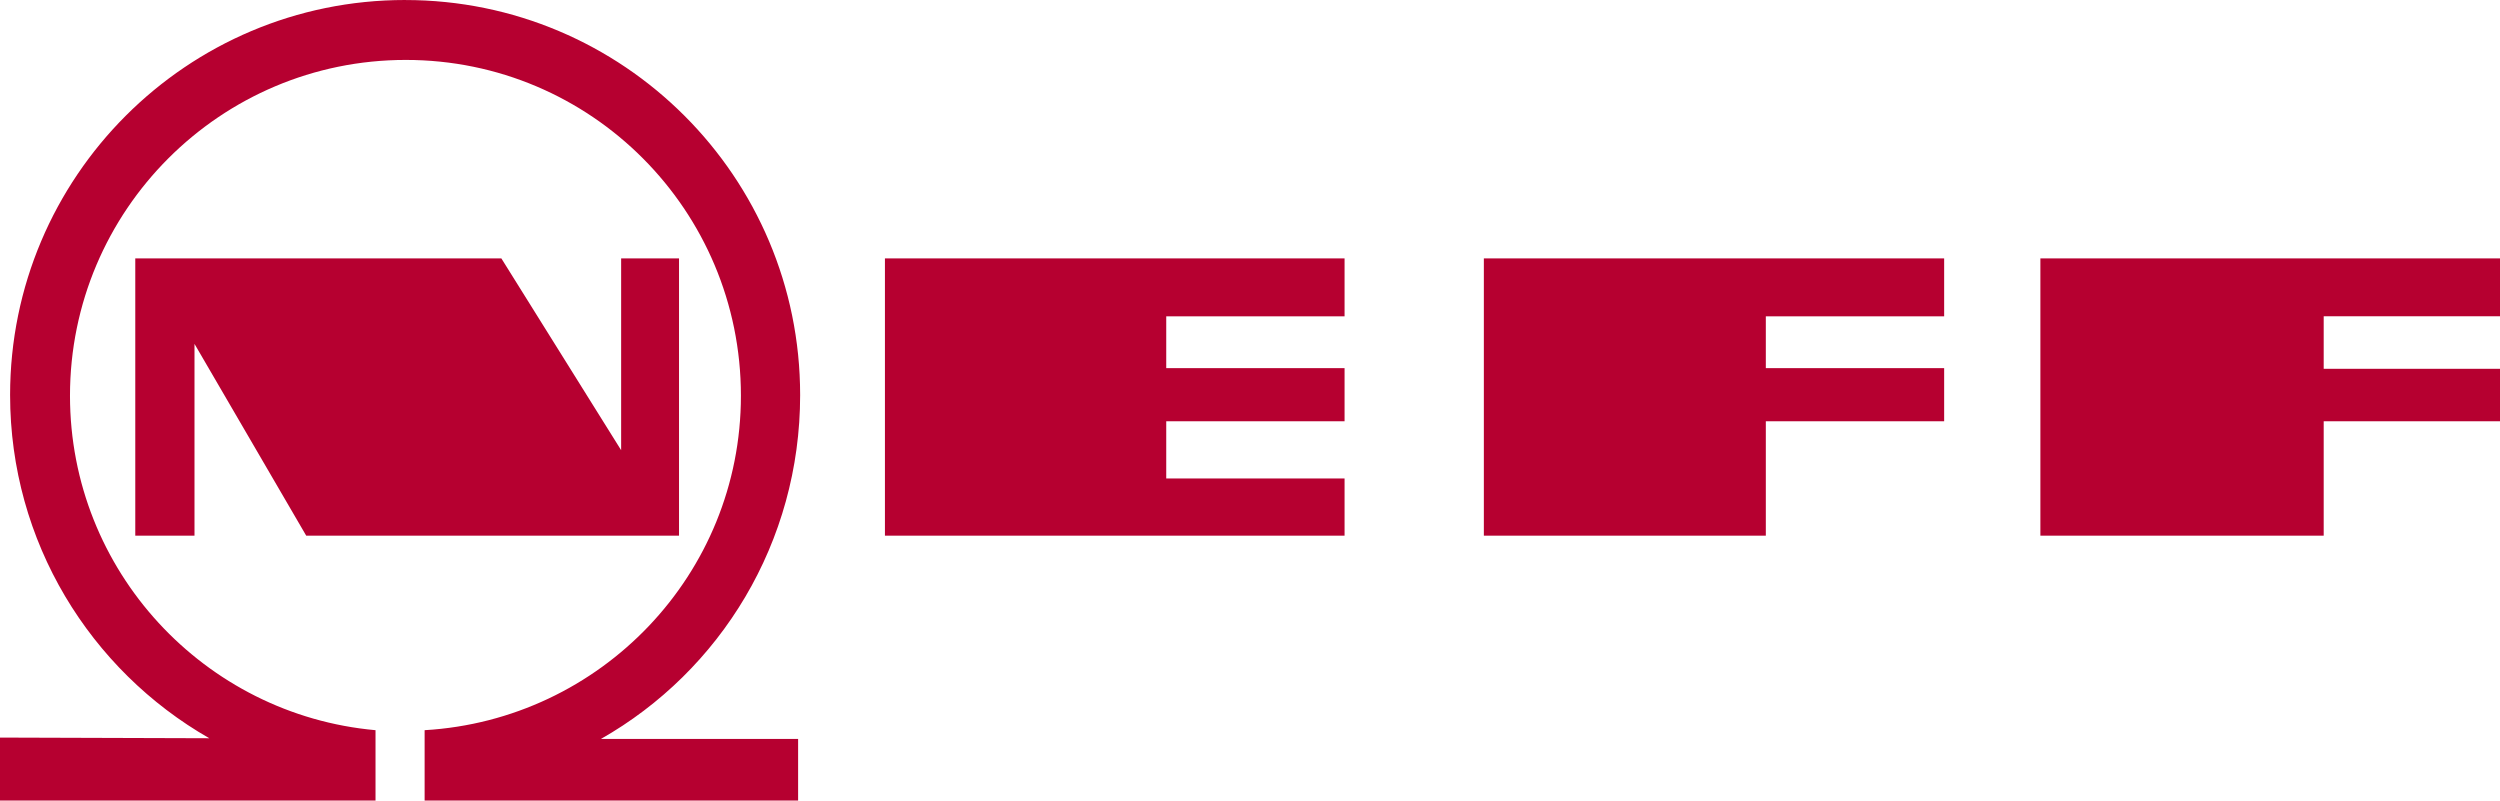
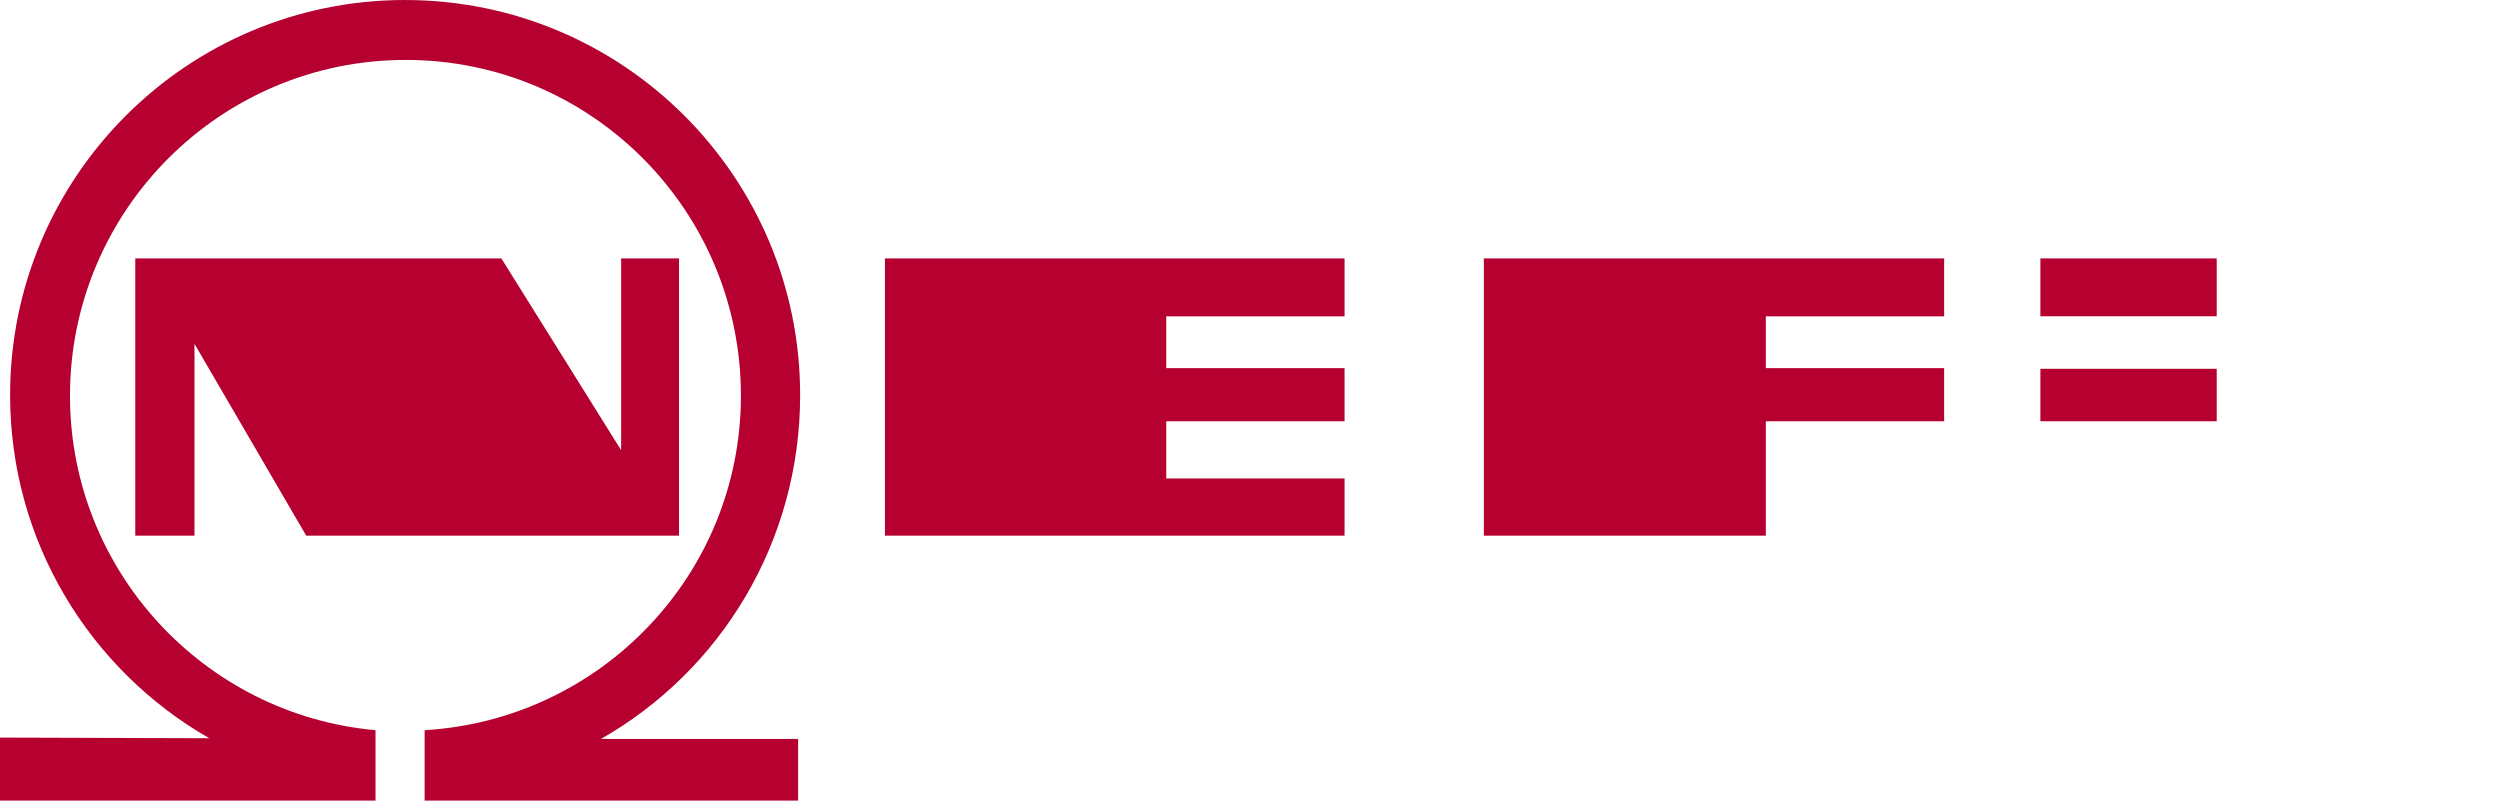
<svg xmlns="http://www.w3.org/2000/svg" xmlns:ns1="http://sodipodi.sourceforge.net/DTD/sodipodi-0.dtd" xmlns:ns2="http://www.inkscape.org/namespaces/inkscape" id="svg2949" width="116.093" height="37.188" version="1.0" viewBox="-1.116 -1.116 116.093 37.188" ns1:docname="manufacturer_49.svg" ns2:version="0.92.2 (5c3e80d, 2017-08-06)">
  <defs id="defs8" />
  <ns1:namedview pagecolor="#ffffff" bordercolor="#666666" borderopacity="1" objecttolerance="10" gridtolerance="10" guidetolerance="10" ns2:pageopacity="0" ns2:pageshadow="2" ns2:window-width="640" ns2:window-height="480" id="namedview6" showgrid="false" fit-margin-top="0" fit-margin-left="0" fit-margin-right="0" fit-margin-bottom="0" ns2:zoom="1.9714219" ns2:cx="90.764401" ns2:cy="50.708187" ns2:window-x="2069" ns2:window-y="487" ns2:window-maximized="0" ns2:current-layer="svg2949" />
  <g filter="url(#grayscale)" id="layer1" transform="translate(-571.643,-1100.616)">
-     <path filter="url(#grayscale)" id="path2654" d="m 589.34,1099.5 c -10.131,0 -18.344,8.213 -18.344,18.344 -3e-5,6.82 3.724,12.776 9.25,15.938 l -9.719,-0.031 v 2.938 h 17.438 v -3.281 c -7.946,-0.714 -14.188,-7.4 -14.188,-15.531 0,-8.607 6.986,-15.594 15.594,-15.594 8.607,0 15.562,6.986 15.562,15.594 -1e-5,8.296 -6.513,15.051 -14.688,15.531 v 3.281 h 17.344 v -2.875 h -9.156 c 5.549,-3.154 9.25,-9.129 9.25,-15.969 -3e-5,-10.131 -8.213,-18.344 -18.344,-18.344 z m -12.531,12 v 12.875 h 2.75 v -8.906 l 5.188,8.906 h 17.312 V 1111.5 h -2.688 v 8.906 l -5.562,-8.906 z m 34.812,0 v 12.875 h 21.344 v -2.656 h -8.281 v -2.656 h 8.281 v -2.469 h -8.281 v -2.406 h 8.281 V 1111.5 Z m 27.812,0 v 12.875 h 13.094 v -5.312 h 8.281 v -2.469 h -8.281 v -2.406 h 8.281 V 1111.5 Z m 25.844,0 v 12.875 h 13.156 v -5.312 h 8.188 v -2.438 h -8.188 v -2.438 h 8.188 V 1111.5 Z" ns2:connector-curvature="0" style="fill:#b60030" />
+     <path filter="url(#grayscale)" id="path2654" d="m 589.34,1099.5 c -10.131,0 -18.344,8.213 -18.344,18.344 -3e-5,6.82 3.724,12.776 9.25,15.938 l -9.719,-0.031 v 2.938 h 17.438 v -3.281 c -7.946,-0.714 -14.188,-7.4 -14.188,-15.531 0,-8.607 6.986,-15.594 15.594,-15.594 8.607,0 15.562,6.986 15.562,15.594 -1e-5,8.296 -6.513,15.051 -14.688,15.531 v 3.281 h 17.344 v -2.875 h -9.156 c 5.549,-3.154 9.25,-9.129 9.25,-15.969 -3e-5,-10.131 -8.213,-18.344 -18.344,-18.344 z m -12.531,12 v 12.875 h 2.75 v -8.906 l 5.188,8.906 h 17.312 V 1111.5 h -2.688 v 8.906 l -5.562,-8.906 z m 34.812,0 v 12.875 h 21.344 v -2.656 h -8.281 v -2.656 h 8.281 v -2.469 h -8.281 v -2.406 h 8.281 V 1111.5 Z m 27.812,0 v 12.875 h 13.094 v -5.312 h 8.281 v -2.469 h -8.281 v -2.406 h 8.281 V 1111.5 Z m 25.844,0 v 12.875 v -5.312 h 8.188 v -2.438 h -8.188 v -2.438 h 8.188 V 1111.5 Z" ns2:connector-curvature="0" style="fill:#b60030" />
  </g>
  <filter id="grayscale" color-interpolation-filters="sRGB">
    <feColorMatrix type="matrix" values="0.21 0.72 0.072 0 0 0.21 0.72 0.072 0 0 0.21 0.72 0.072 0 0 0 0 0 1 0" result="bw" />
    <feComponentTransfer in="bw">
      <feFuncR type="table" tableValues="0.4 0.4 0.4 0.4 0.8 1" />
      <feFuncG type="table" tableValues="0.4 0.4 0.4 0.4 0.8 1" />
      <feFuncB type="table" tableValues="0.4 0.4 0.4 0.4 0.8 1" />
    </feComponentTransfer>
  </filter>
</svg>